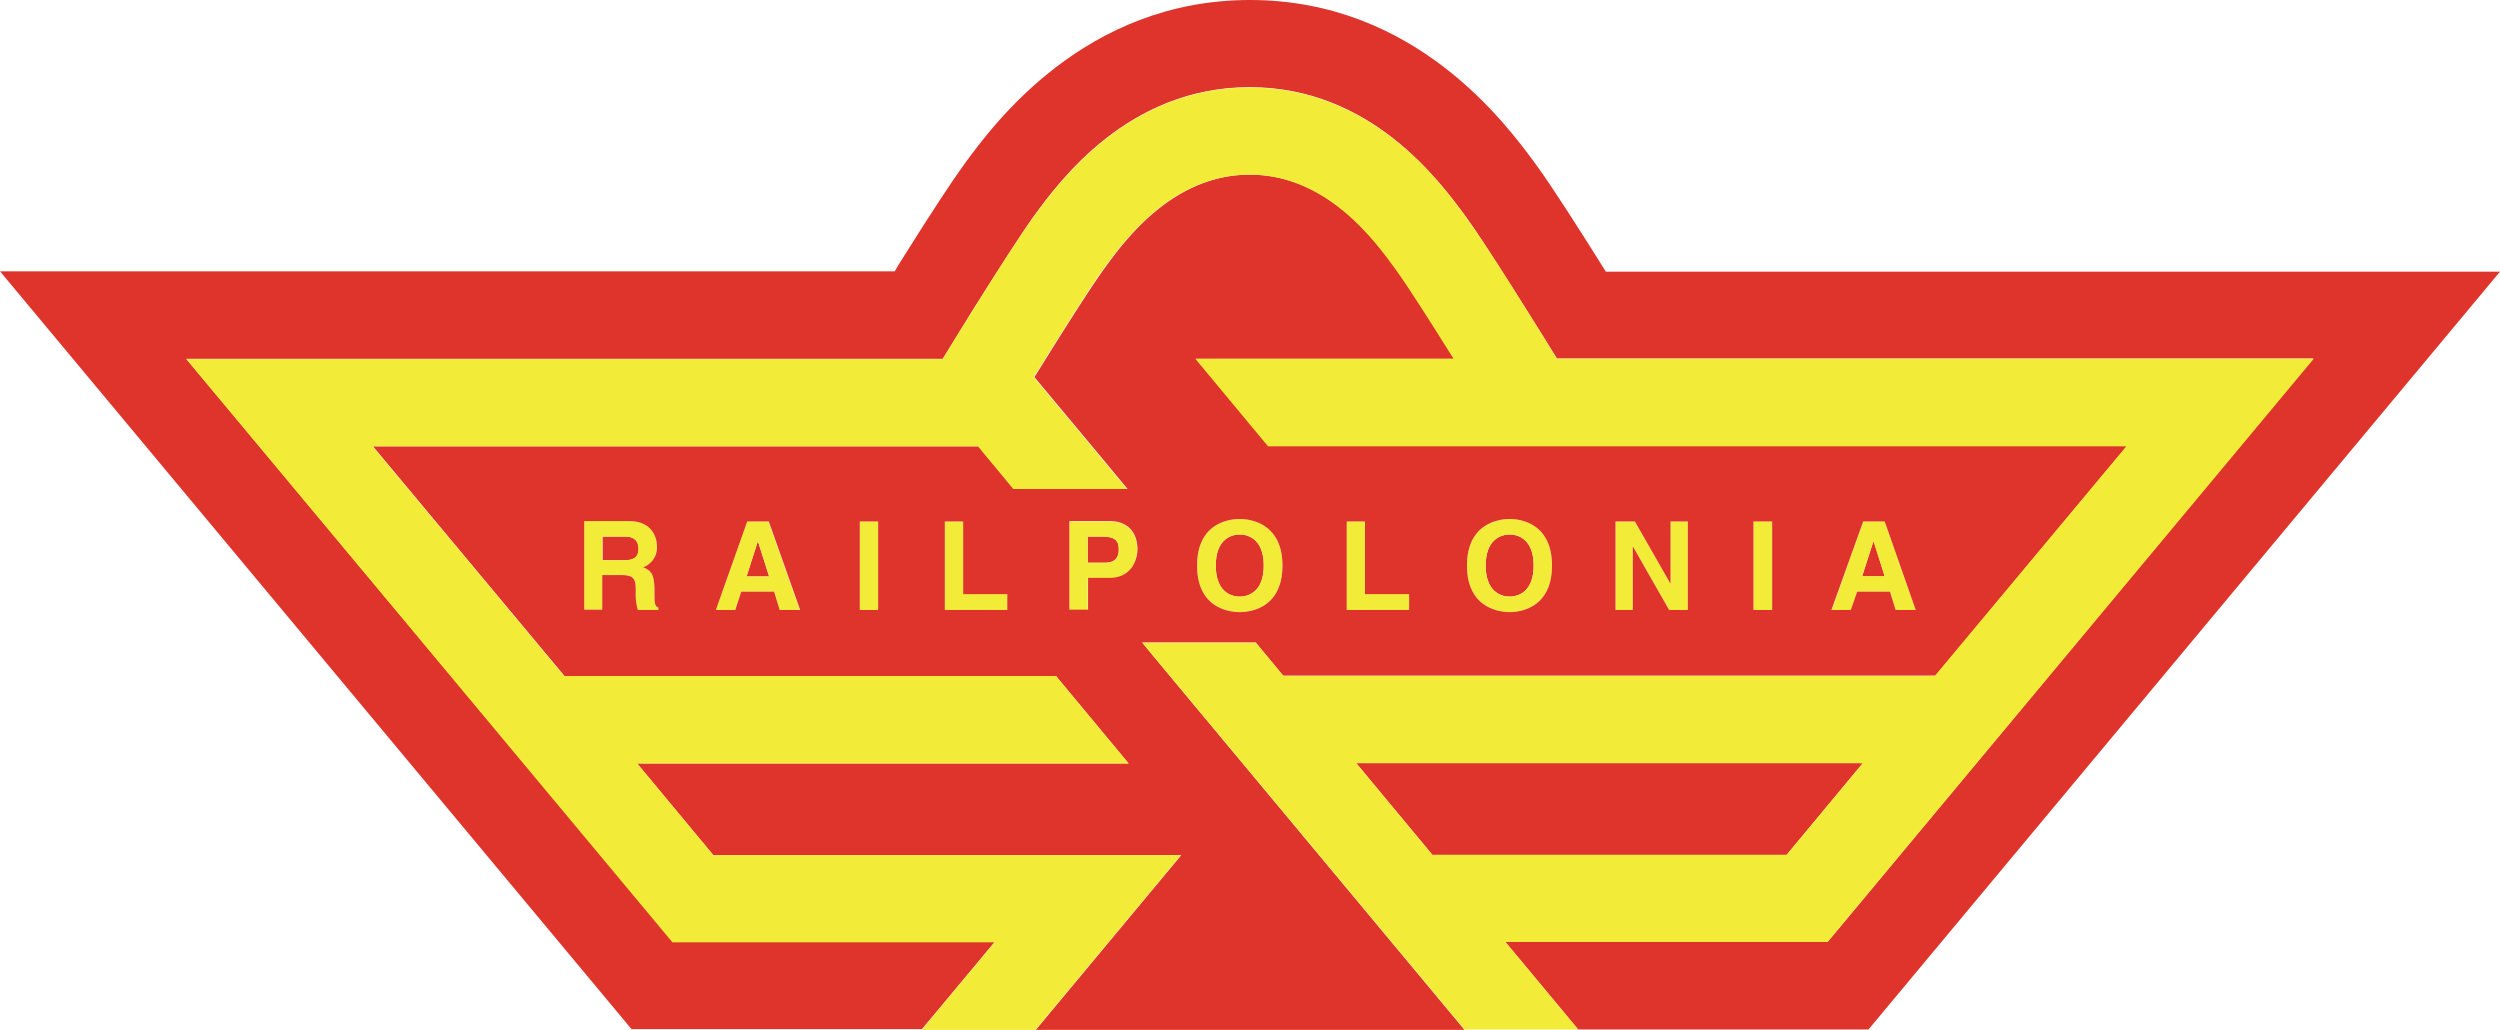
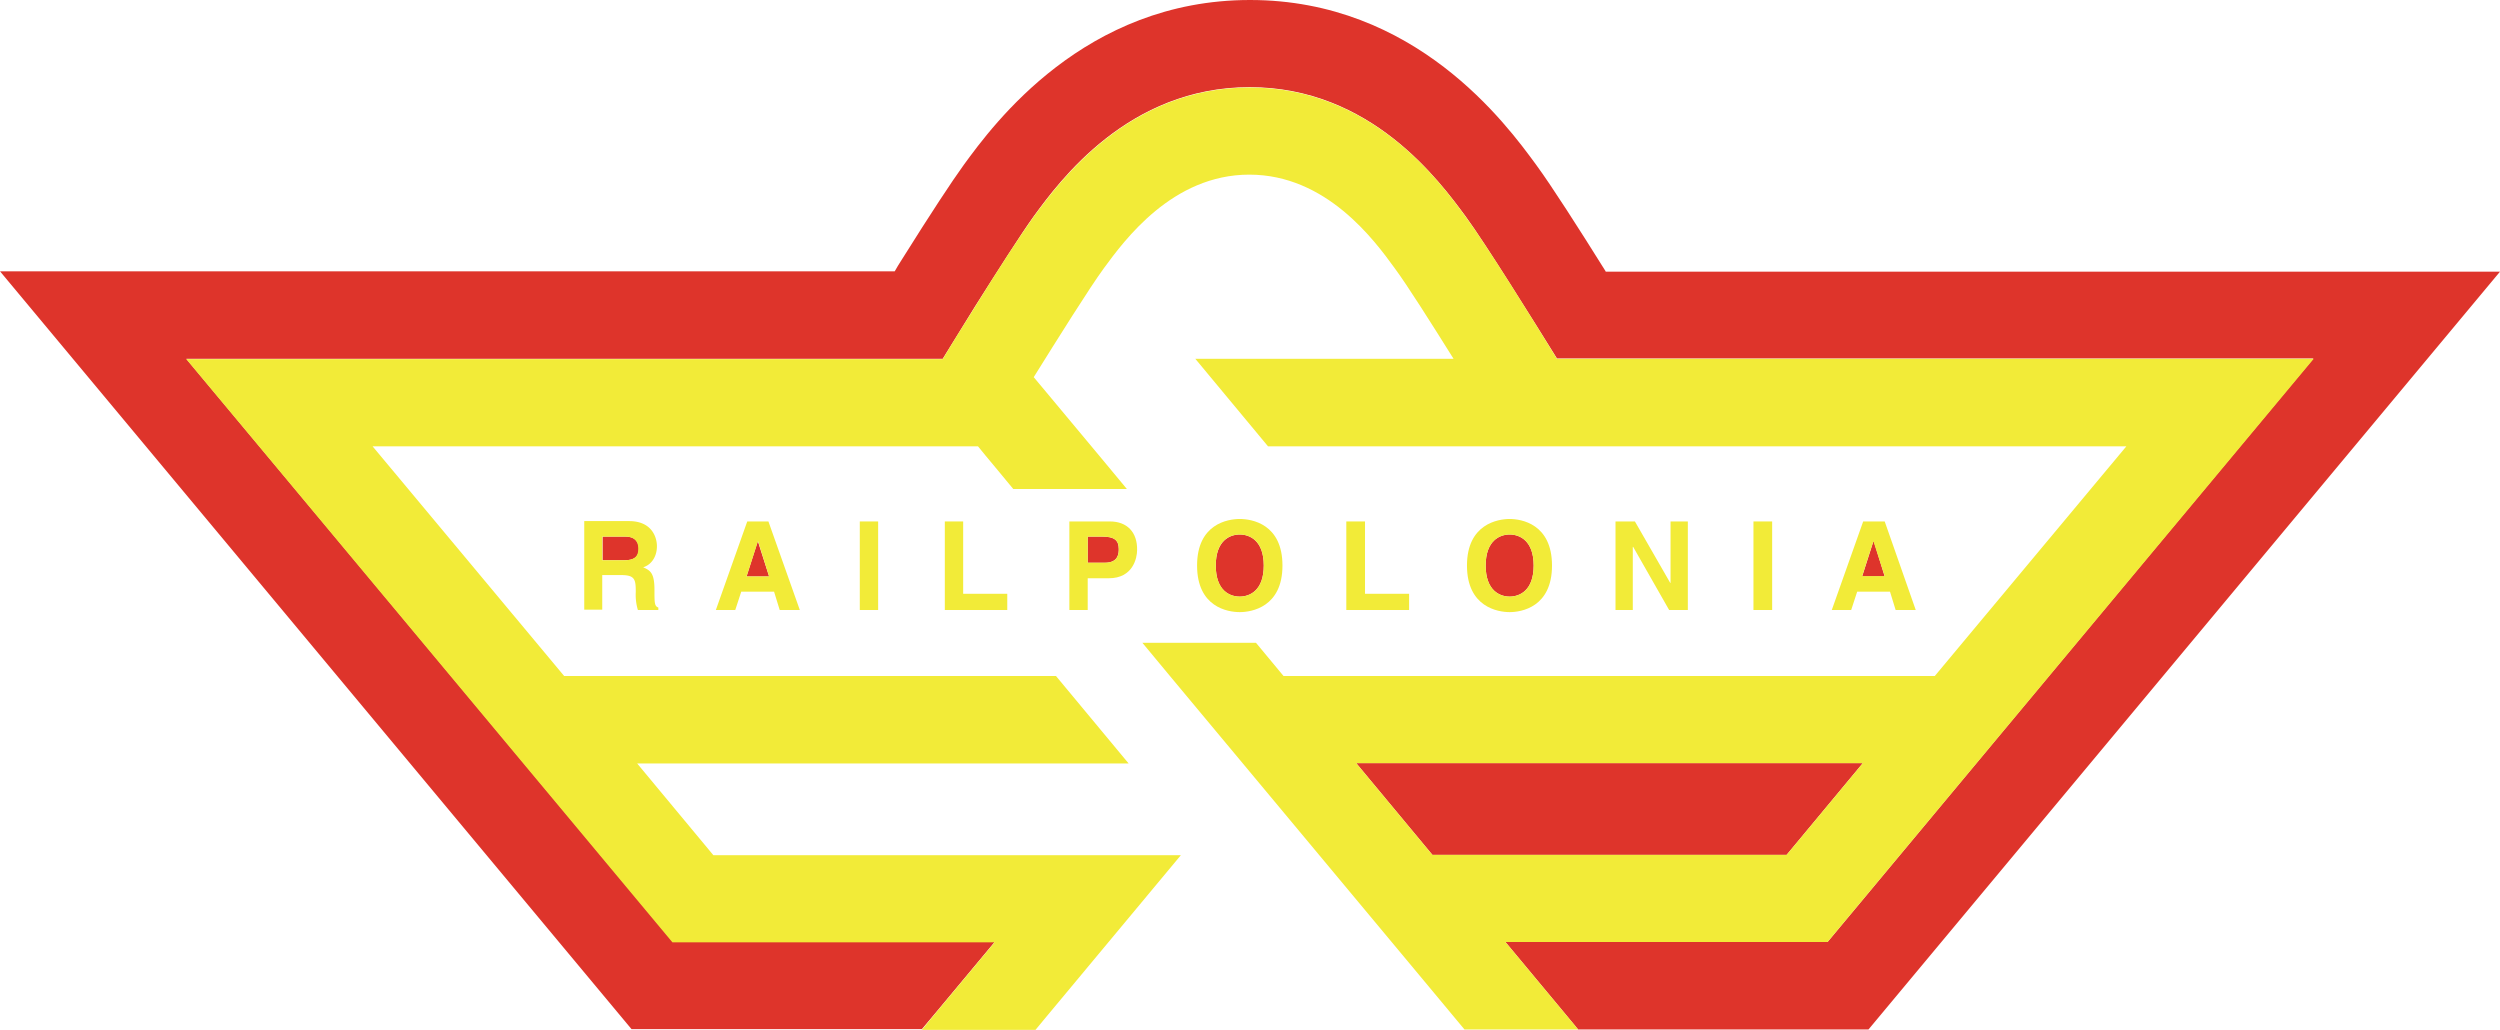
<svg xmlns="http://www.w3.org/2000/svg" id="Warstwa_1" data-name="Warstwa 1" viewBox="0 0 708.6 291.9">
  <title>logo</title>
  <path d="M497.3,522.4c2.8,0,6.8-1.7,6.8-8.8s-4-8.8-6.8-8.8-6.8,1.7-6.8,8.8S494.4,522.4,497.3,522.4Z" transform="translate(-145.9 -353.3)" fill="#de342b" />
  <polygon points="214.8 153.4 211.6 163.4 218 163.4 214.8 153.4" fill="#de342b" />
  <polygon points="531.1 153.4 531 153.4 527.8 163.4 534.2 163.4 531.1 153.4" fill="#de342b" />
  <path d="M573.8,522.4c2.8,0,6.8-1.7,6.8-8.8s-4-8.8-6.8-8.8-6.8,1.7-6.8,8.8S571,522.4,573.8,522.4Z" transform="translate(-145.9 -353.3)" fill="#de342b" />
  <path d="M323.2,505.4h-6.5v6.7h6.2c2.7,0,4.1-.9,4.1-3.4C326.9,507.3,326.3,505.4,323.2,505.4Z" transform="translate(-145.9 -353.3)" fill="#de342b" />
  <polygon points="406 242.3 506.4 242.3 528 216.3 384.4 216.3 406 242.3" fill="#de342b" />
  <path d="M458.4,505.4h-4.2v7.4h4.9c3.9,0,3.9-2.8,3.9-3.9C463,506.4,461.7,505.4,458.4,505.4Z" transform="translate(-145.9 -353.3)" fill="#de342b" />
  <path d="M331.4,520.5c0-4.7-1.1-5.5-3.2-6.4,2.5-.8,3.9-3.2,3.9-6,0-2.2-1.2-7.1-7.9-7.1H311.5v25.1h5.1v-9.8H322c3.9,0,4.1,1.3,4.1,4.8a15.18,15.18,0,0,0,.6,5.1h5.8v-0.7C331.4,525.1,331.4,524.2,331.4,520.5Zm-8.6-8.4h-6.2v-6.7h6.5c3.1,0,3.7,1.9,3.7,3.3C326.9,511.2,325.5,512.1,322.8,512.1Z" transform="translate(-145.9 -353.3)" fill="#f2eb38" />
  <path d="M357.7,501.1l-8.9,25.1h5.5L356,521h9.3l1.6,5.2h5.7l-8.9-25.1h-6Zm-0.2,15.6,3.2-9.9h0.1l3.1,9.9h-6.4Z" transform="translate(-145.9 -353.3)" fill="#f2eb38" />
  <rect x="243.7" y="147.8" width="5.2" height="25.1" fill="#f2eb38" />
  <polygon points="273 147.8 267.8 147.8 267.8 172.9 285.5 172.9 285.5 168.3 273 168.3 273 147.8" fill="#f2eb38" />
  <path d="M460.5,501.1H449v25.1h5.2v-9h6c6.8,0,8-5.7,8-8C468.3,504.2,465.4,501.1,460.5,501.1Zm-1.4,11.7h-4.9v-7.4h4.2c3.3,0,4.6,1,4.6,3.5C463,510,463,512.8,459.1,512.8Z" transform="translate(-145.9 -353.3)" fill="#f2eb38" />
  <path d="M497.3,526.8c3.3,0,12.1-1.4,12.1-13.2s-8.7-13.2-12.1-13.2-12.1,1.4-12.1,13.2S493.9,526.8,497.3,526.8Zm0-22c2.8,0,6.8,1.7,6.8,8.8s-4,8.8-6.8,8.8-6.8-1.7-6.8-8.8S494.4,504.8,497.3,504.8Z" transform="translate(-145.9 -353.3)" fill="#f2eb38" />
  <polygon points="399.4 168.3 386.9 168.3 386.9 147.8 381.6 147.8 381.6 172.9 399.4 172.9 399.4 168.3" fill="#f2eb38" />
  <path d="M573.8,526.8c3.3,0,12-1.4,12-13.2s-8.7-13.2-12-13.2-12.1,1.4-12.1,13.2S570.5,526.8,573.8,526.8Zm0-22c2.8,0,6.8,1.7,6.8,8.8s-4,8.8-6.8,8.8-6.8-1.7-6.8-8.8S571,504.8,573.8,504.8Z" transform="translate(-145.9 -353.3)" fill="#f2eb38" />
  <polygon points="462.8 155 462.9 155 473.1 172.9 478.4 172.9 478.4 147.8 473.5 147.8 473.5 165.2 473.4 165.2 463.4 147.8 457.9 147.8 457.9 172.9 462.8 172.9 462.8 155" fill="#f2eb38" />
  <rect x="497" y="147.8" width="5.3" height="25.1" fill="#f2eb38" />
  <path d="M672.3,521h9.3l1.6,5.2h5.7l-8.8-25.1H674l-8.9,25.1h5.5Zm4.6-14.3h0l3.2,9.9h-6.4Z" transform="translate(-145.9 -353.3)" fill="#f2eb38" />
  <path d="M601,430.2c-7.5-12-15.3-24.2-19.7-30.2-8.5-11.6-34.2-46.7-81.1-46.7s-72.7,35.2-81.1,46.7c-3.4,4.7-9.2,13.5-17.6,26.9-0.7,1.1-1.4,2.2-2,3.3H145.9L324.9,645h82.3l4.2-5h0l16.5-19.8H336.6L198.7,455H413.1c2.4-3.9,5.7-9.2,9.2-14.9,6.2-9.8,13-20.5,16.6-25.5,7.3-10,26.8-36.6,61.2-36.6s53.8,26.6,61.2,36.6c5.7,7.8,19.3,29.7,25.9,40.3H801.6L663.9,620.3H572.6l19.3,23.2,1.3,1.6h82.3l179-214.8H601v-0.1Z" transform="translate(-145.9 -353.3)" fill="#de342b" />
-   <path d="M477.4,544.8l-7.8-9.4h32.2l7.8,9.4H694.5l54.3-65.1H505.6L484.9,455h73.2c-6.2-9.9-13.2-21-16.7-25.7-5.8-7.9-19.4-26.5-41.2-26.5s-35.4,18.5-41.2,26.5c-4.1,5.6-13.1,19.9-19.9,30.9l18.6,22.3,7.8,9.4H433.3l-4.3-5.2-3.5-4.2-2.2-2.7H251.6l54.3,65.1H445.2l20.6,24.8H326.5l21.6,26H480.7l-36.3,43.6-1.5,1.8h0l-3.4,4.1H561l-16.4-19.7ZM674,501.1h6.1l8.8,25.1h-5.7l-1.6-5.2h-9.3l-1.8,5.2H665Zm-31.1,0h5.3v25.1h-5.3V501.1Zm-39.1,0h5.5l10,17.5h0.1V501.1h4.9v25.1H619l-10.2-17.9h-0.1v17.9h-4.9V501.1Zm-30-.7c3.3,0,12,1.4,12,13.2s-8.7,13.2-12,13.2-12.1-1.4-12.1-13.2S570.5,500.4,573.8,500.4Zm-46.3.7h5.3v20.6h12.5v4.5H527.6V501.1h-0.1Zm-30.2-.7c3.3,0,12.1,1.4,12.1,13.2s-8.7,13.2-12.1,13.2-12.1-1.4-12.1-13.2S493.9,500.4,497.3,500.4ZM332.5,526.2h-5.8a15.18,15.18,0,0,1-.6-5.1c0-3.4-.2-4.8-4.1-4.8h-5.4v9.8h-5.1V501h12.7c6.7,0,7.9,4.9,7.9,7.1a6,6,0,0,1-3.9,6c2.1,0.9,3.2,1.7,3.2,6.4,0,3.7,0,4.6,1.1,5v0.7Zm34.4,0-1.6-5.2H356l-1.7,5.2h-5.5l8.9-25.1h6.1l8.9,25.1h-5.8Zm27.9,0h-5.2V501.1h5.2v25.1Zm36.6,0H413.7V501.1h5.2v20.6h12.5v4.5Zm28.9-9.1h-6v9H449V501h11.5c4.9,0,7.8,3.1,7.8,8C468.3,511.4,467,517.1,460.3,517.1Z" transform="translate(-145.9 -353.3)" fill="#de342b" />
  <polygon points="265.5 286.8 261.3 291.8 261.3 291.8 265.5 286.8" fill="#f2eb38" />
  <polygon points="297 287.6 293.5 291.8 293.5 291.8 297 287.6" fill="#f2eb38" />
  <path d="M801.7,455H587.2c-6.5-10.6-20.1-32.5-25.9-40.3-7.3-10-26.8-36.6-61.2-36.6s-53.8,26.6-61.2,36.6c-3.6,5-10.5,15.6-16.6,25.5-3.5,5.6-6.9,11-9.2,14.9H198.7L336.5,620.4h91.3l-16.5,19.8-4.1,5h32.2l3.4-4.1,1.5-1.8,36.3-43.6H348.1l-21.6-26H465.8l-20.6-24.8H305.8l-54.3-65.1H423.1l2.2,2.7,3.5,4.2,4.3,5.2h32.2l-7.8-9.4-18.6-22.3c6.8-10.9,15.8-25.3,19.9-30.9,5.8-7.9,19.4-26.5,41.2-26.5s35.4,18.5,41.2,26.5c3.5,4.7,10.5,15.8,16.7,25.7H484.7l20.6,24.8H748.6l-54.3,65.1H509.7l-7.8-9.4H469.7l7.8,9.4,67.1,80.5L561,645.1h32.2l-1.3-1.6-19.3-23.2h91.3ZM551.9,595.6l-21.6-26H673.9l-21.6,26H551.9Z" transform="translate(-145.9 -353.3)" fill="#f2eb38" />
</svg>